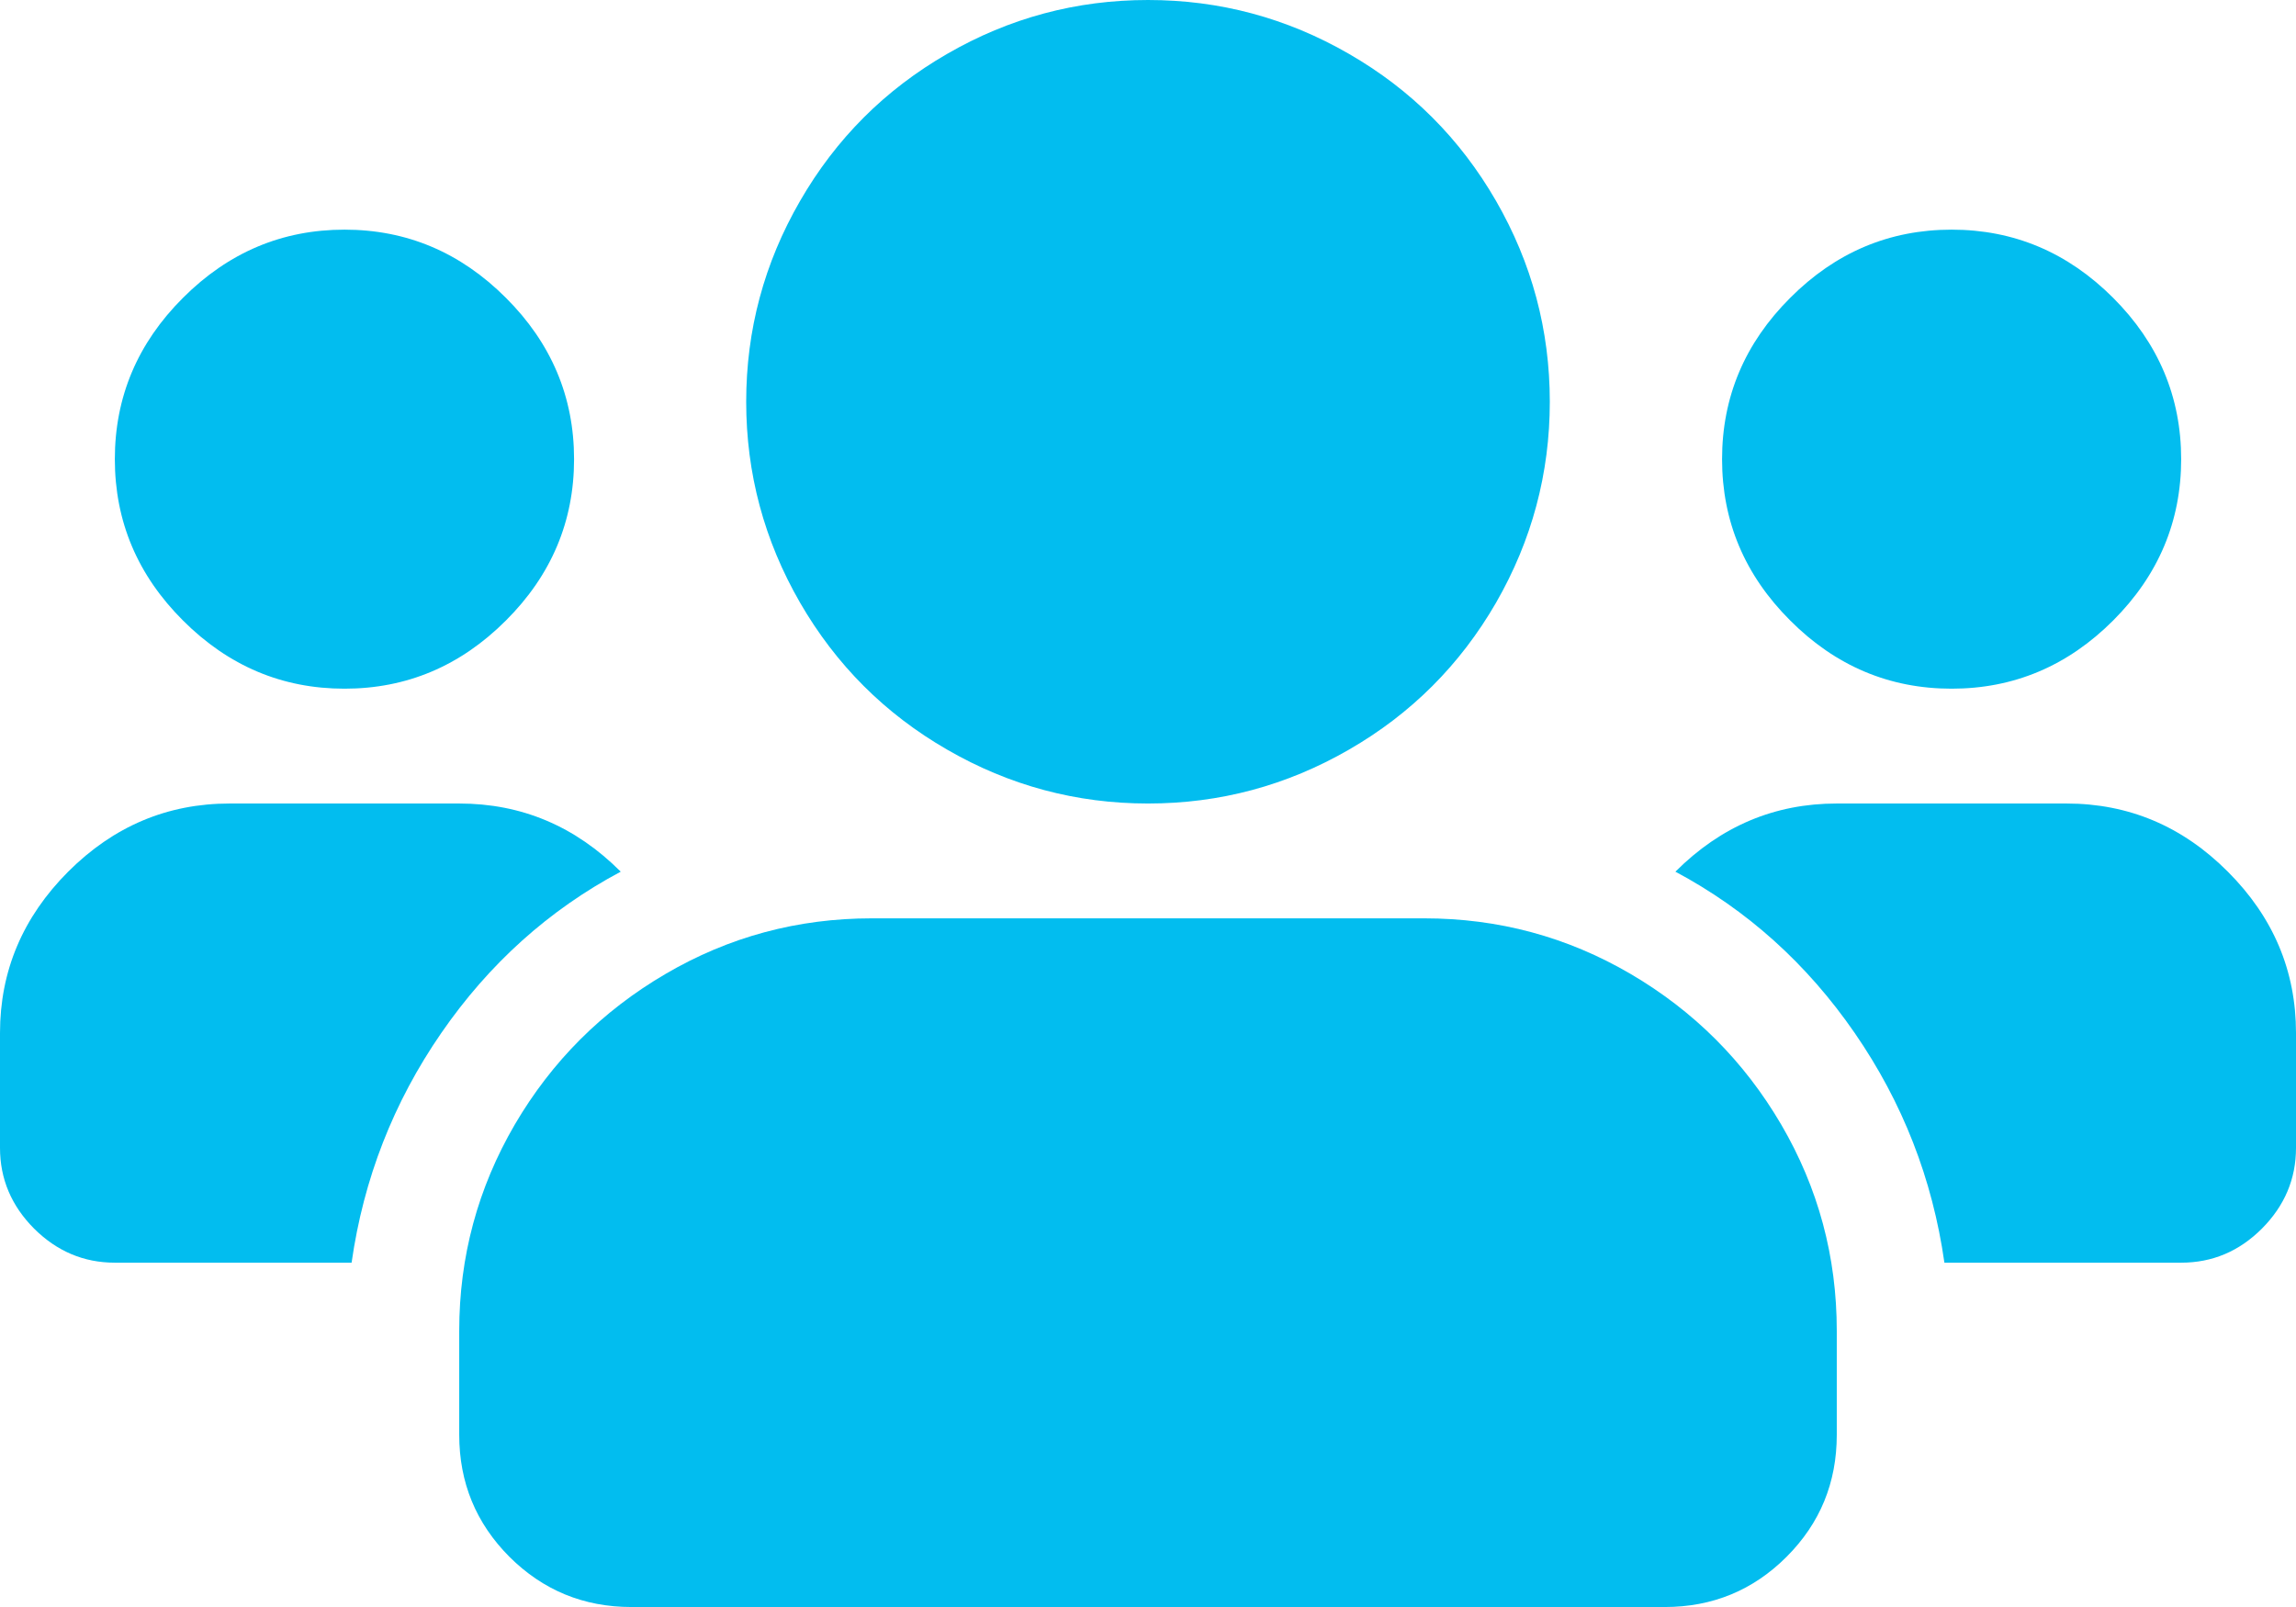
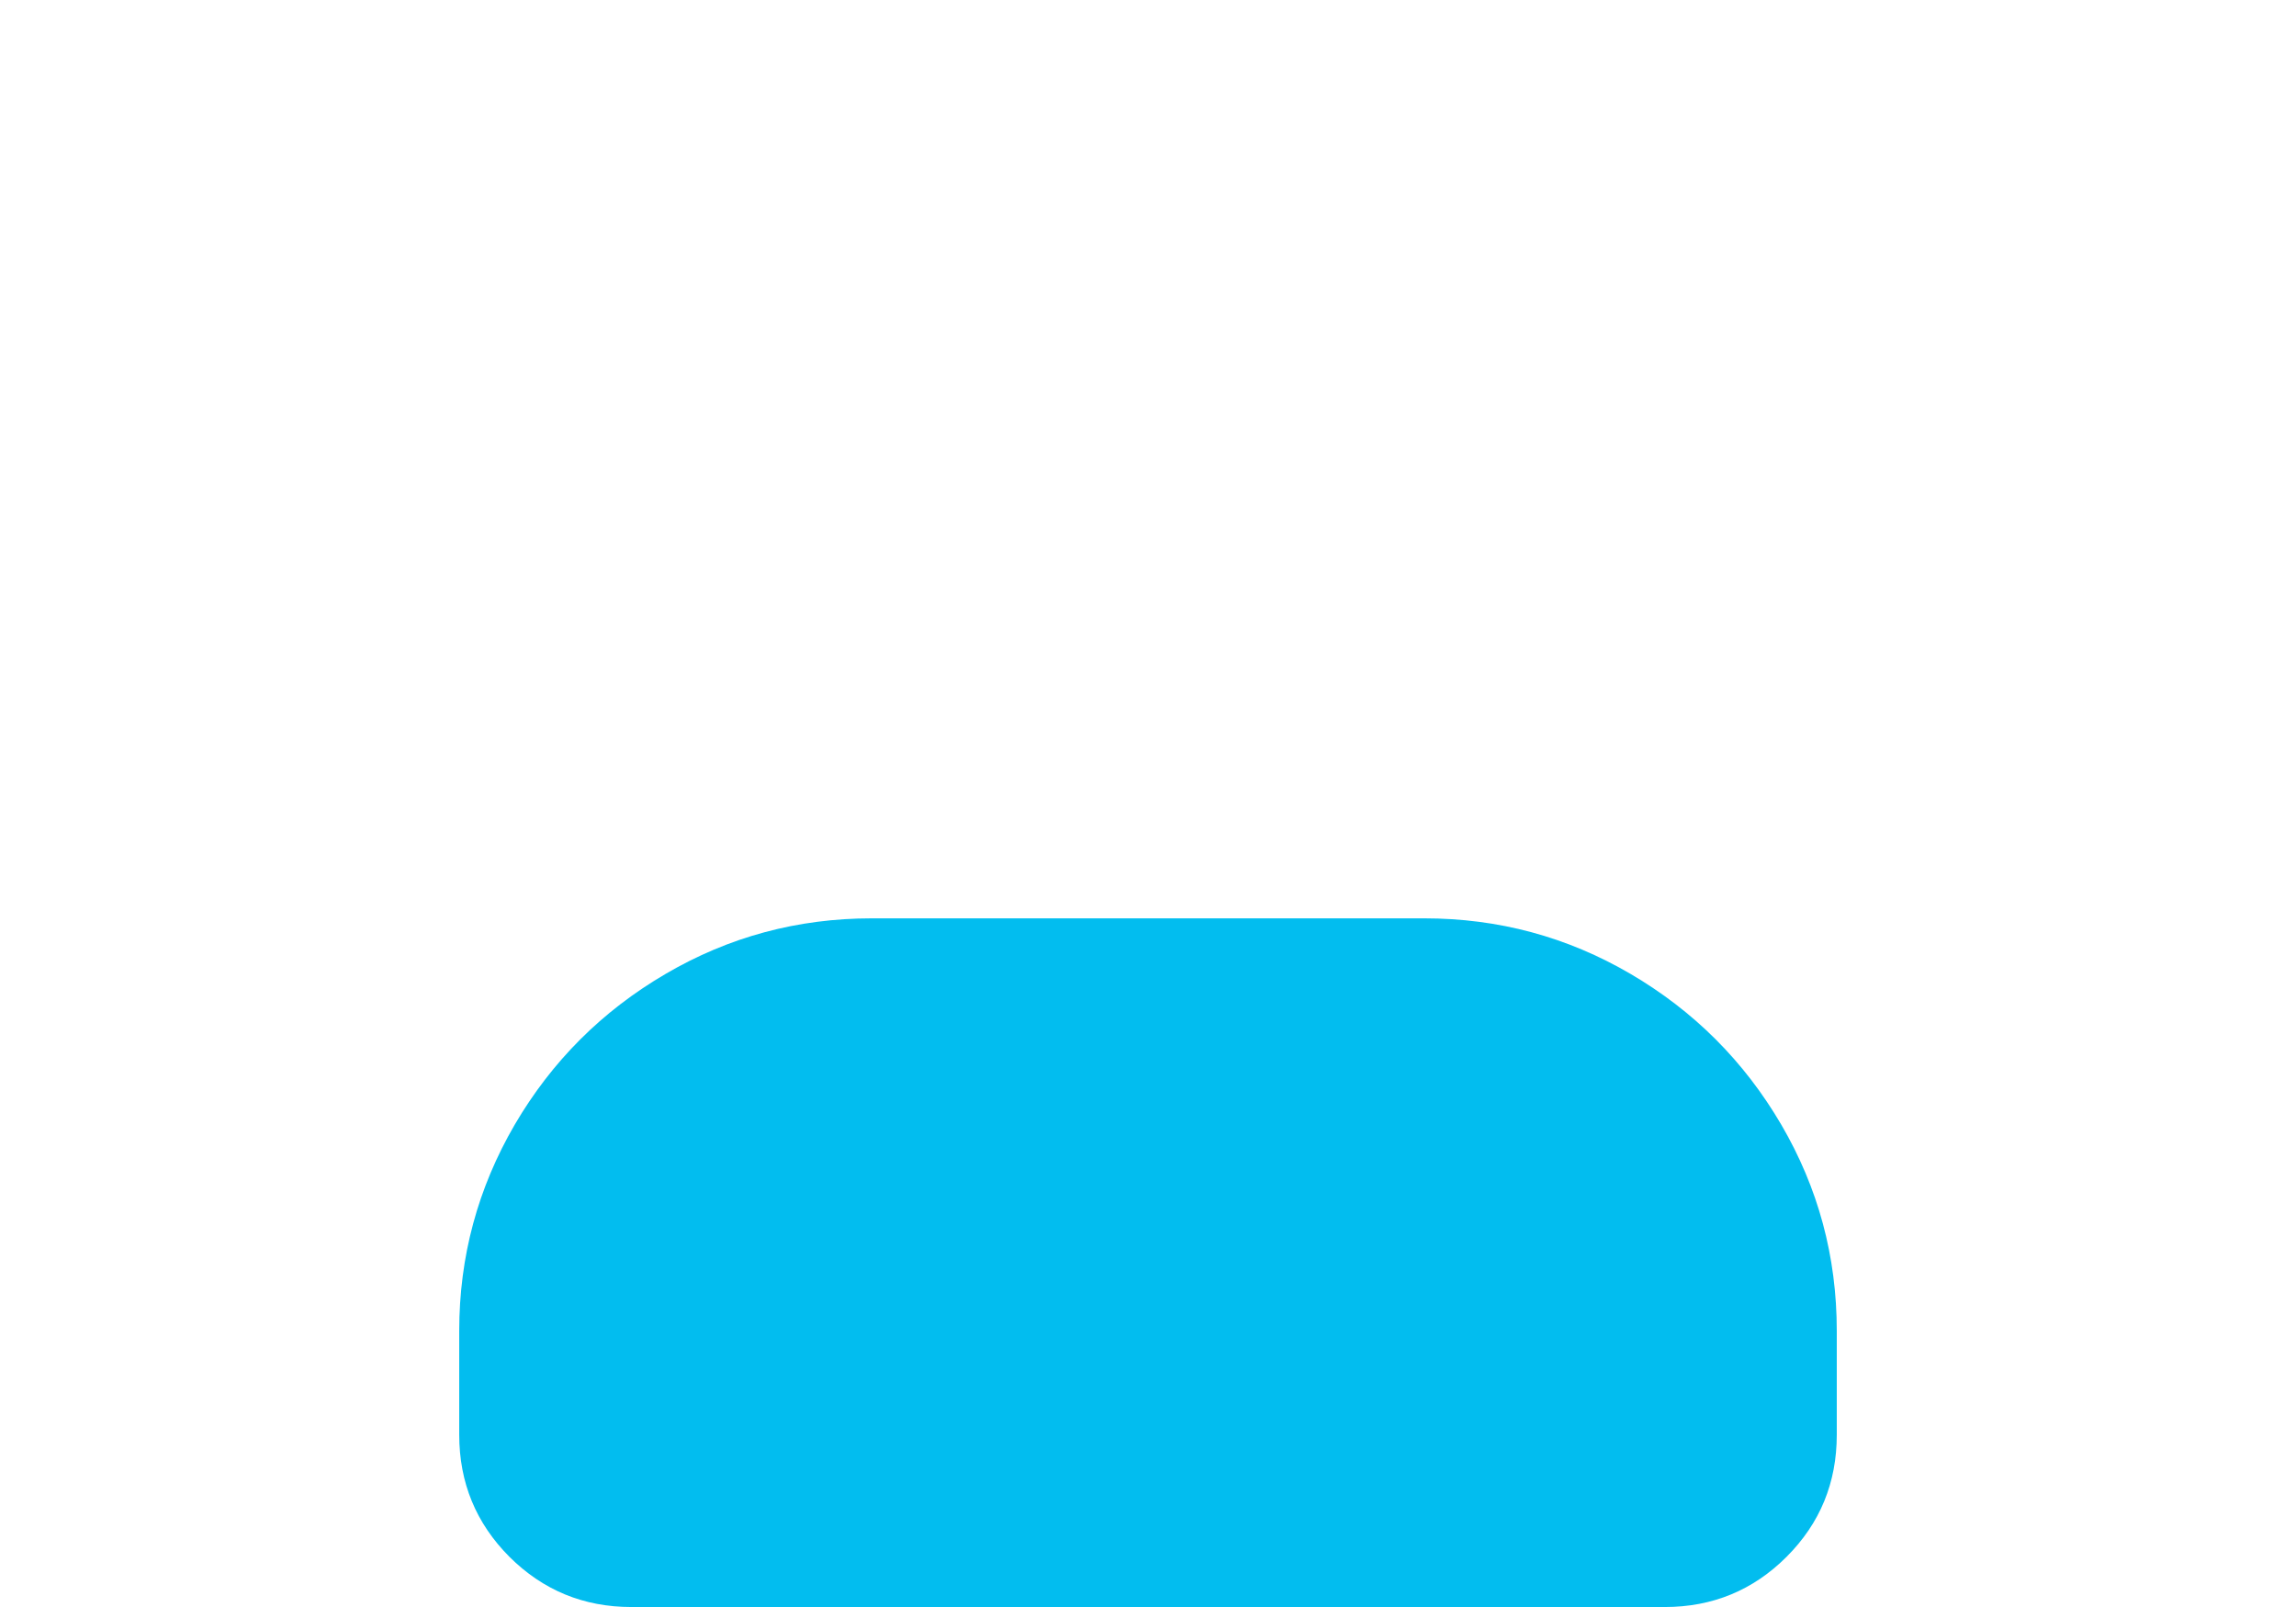
<svg xmlns="http://www.w3.org/2000/svg" version="1.1" id="Vrstva_1" x="0px" y="0px" viewBox="0 0 175.14 122.6" style="enable-background:new 0 0 175.14 122.6;" xml:space="preserve">
  <style type="text/css">
	.st0{fill:#02BDEF;}
</style>
  <g>
-     <path class="st0" d="M161.19,22.72c-3.47-3.47-7.58-5.2-12.32-5.2c-4.74,0-8.85,1.73-12.31,5.2c-3.47,3.46-5.2,7.57-5.2,12.31   s1.73,8.85,5.2,12.31c3.46,3.47,7.57,5.2,12.31,5.2c4.74,0,8.85-1.73,12.32-5.2c3.46-3.46,5.19-7.57,5.19-12.31   S164.65,26.18,161.19,22.72z M169.94,66.5c-3.46-3.47-7.57-5.2-12.31-5.2h-17.52c-4.74,0-8.84,1.73-12.31,5.2   c5.47,2.92,10.03,7.02,13.68,12.31c3.65,5.29,5.93,11.13,6.84,17.52h18.06c2.38,0,4.43-0.87,6.16-2.6c1.73-1.74,2.6-3.79,2.6-6.16   v-8.76C175.14,74.07,173.41,69.97,169.94,66.5z M114.12,15.33c-2.74-4.75-6.48-8.49-11.22-11.22C98.15,1.37,93.05,0,87.57,0   C82.1,0,76.99,1.37,72.25,4.11c-4.74,2.73-8.48,6.47-11.22,11.22c-2.74,4.74-4.11,9.85-4.11,15.32c0,5.47,1.37,10.58,4.11,15.33   c2.74,4.74,6.48,8.48,11.22,11.21c4.74,2.74,9.85,4.11,15.32,4.11c5.48,0,10.58-1.37,15.33-4.11c4.74-2.73,8.48-6.47,11.22-11.21   c2.73-4.75,4.1-9.86,4.1-15.33C118.22,25.18,116.85,20.07,114.12,15.33z M38.59,22.72c-3.47-3.47-7.57-5.2-12.31-5.2   c-4.75,0-8.85,1.73-12.32,5.2c-3.47,3.46-5.2,7.57-5.2,12.31s1.73,8.85,5.2,12.31c3.47,3.47,7.57,5.2,12.32,5.2   c4.74,0,8.84-1.73,12.31-5.2c3.47-3.46,5.2-7.57,5.2-12.31S42.06,26.18,38.59,22.72z M35.03,61.3H17.52   c-4.74,0-8.85,1.73-12.32,5.2C1.74,69.97,0,74.07,0,78.81v8.76c0,2.37,0.87,4.42,2.6,6.16c1.74,1.73,3.79,2.6,6.16,2.6h18.06   c0.91-6.39,3.19-12.23,6.84-17.52c3.65-5.29,8.21-9.39,13.69-12.31C43.88,63.03,39.78,61.3,35.03,61.3z" />
    <path class="st0" d="M140.11,101.53v7.93c0,3.65-1.27,6.75-3.83,9.31c-2.55,2.55-5.65,3.83-9.3,3.83H48.17   c-3.65,0-6.75-1.28-9.31-3.83c-2.55-2.56-3.83-5.66-3.83-9.31v-7.93c0-5.66,1.42-10.9,4.24-15.74c2.83-4.83,6.66-8.66,11.5-11.49   c4.83-2.83,10.08-4.24,15.73-4.24h42.14c5.66,0,10.9,1.41,15.74,4.24c4.83,2.83,8.66,6.66,11.49,11.49   C138.7,90.63,140.11,95.87,140.11,101.53z" />
  </g>
</svg>